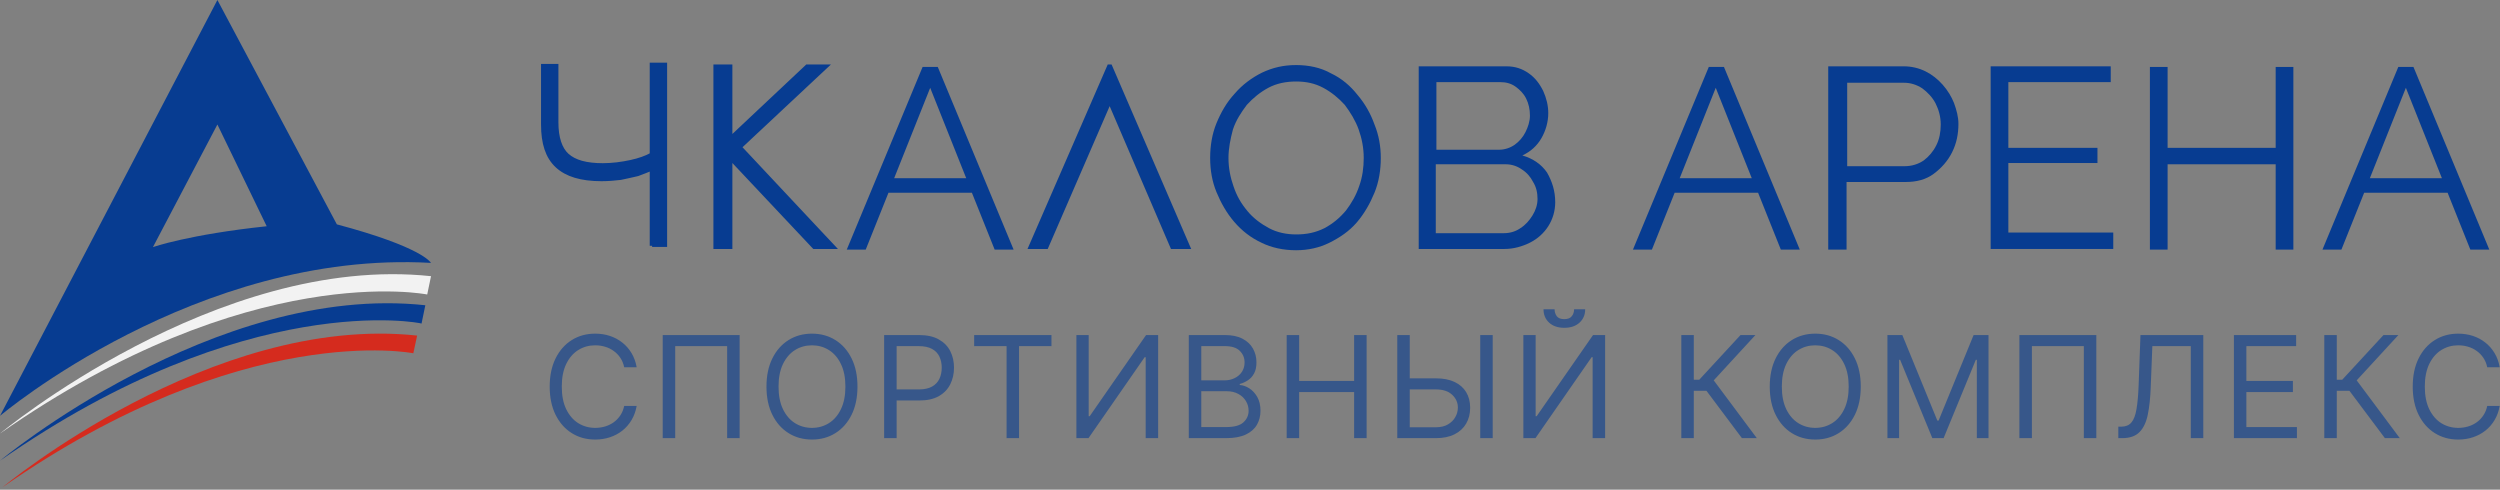
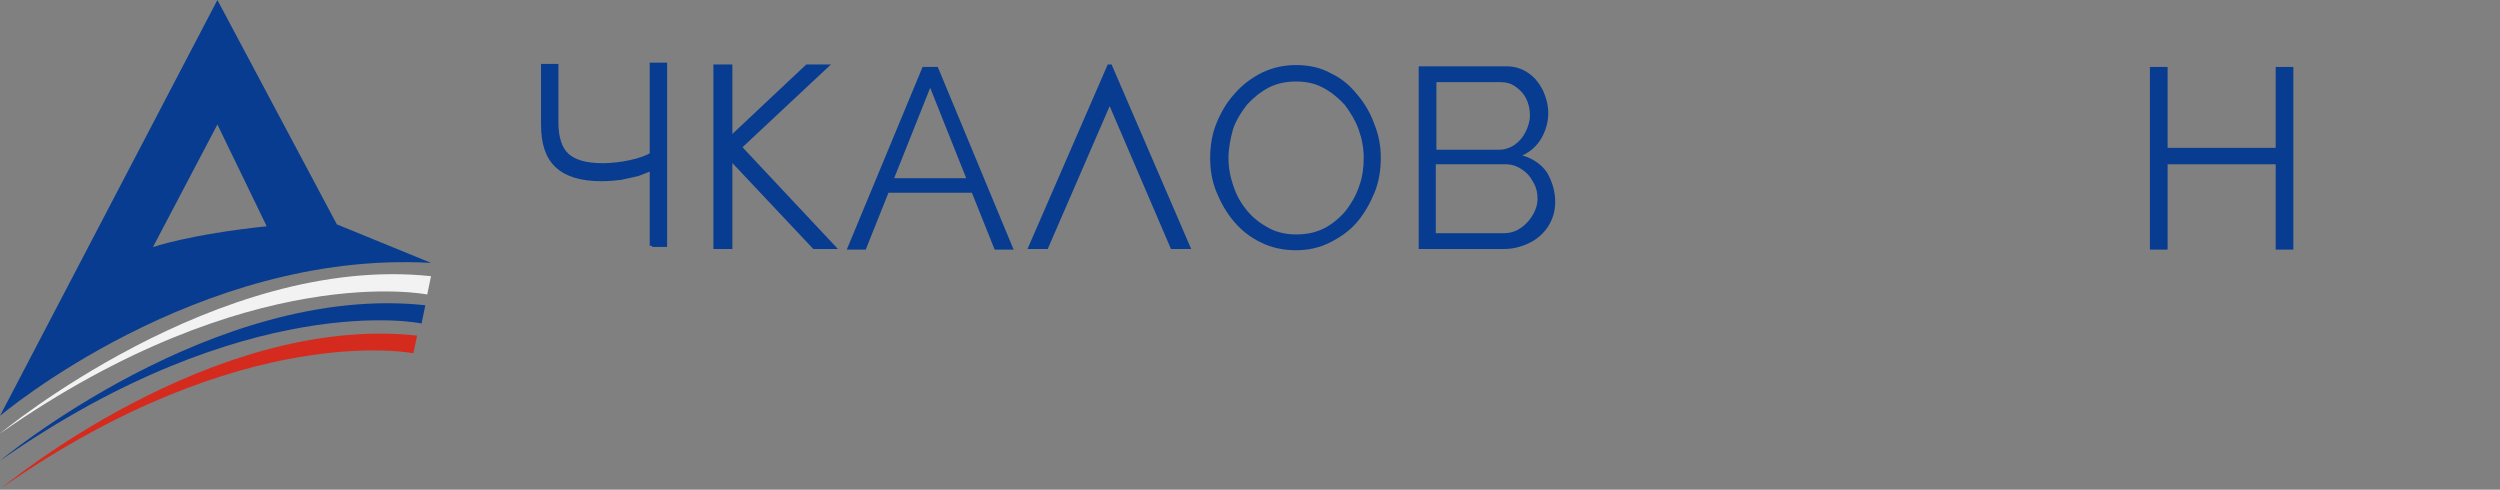
<svg xmlns="http://www.w3.org/2000/svg" width="194" height="38" viewBox="0 0 194 38" fill="none">
  <rect x="0" y="0" width="194" height="38" fill="#808080" stroke="none" />
  <path d="M50.603 19.075V13.043C50.26 13.19 49.868 13.337 49.475 13.485C49.034 13.583 48.641 13.681 48.151 13.779C47.71 13.828 47.219 13.877 46.68 13.877C45.11 13.877 43.982 13.534 43.247 12.847C42.511 12.16 42.168 11.13 42.168 9.659V5.147H43.149V9.512C43.149 10.689 43.443 11.572 43.982 12.062C44.571 12.602 45.503 12.847 46.778 12.847C47.514 12.847 48.249 12.749 48.936 12.602C49.622 12.455 50.162 12.258 50.603 12.013V5.049H51.584V18.977H50.603V19.075Z" fill="#073C91" stroke="#073C91" stroke-width="0.368" stroke-miterlimit="10" />
  <path d="M55.361 5H56.832V10.395L62.57 5H64.483L57.617 11.425L65.022 19.32H63.11L56.832 12.65V19.32H55.361V5Z" fill="#073C91" />
  <path d="M71.594 5.196H72.771L78.656 19.369H77.185L75.419 14.955H68.946L67.18 19.369H65.709L71.594 5.196ZM74.978 13.827L72.183 6.814L69.387 13.827H74.978Z" fill="#073C91" />
  <path d="M92.436 19.32H90.867L86.11 8.237L81.303 19.32H79.734L85.962 5H86.257L92.436 19.32Z" fill="#073C91" />
  <path d="M100.578 19.419C99.597 19.419 98.665 19.222 97.881 18.83C97.047 18.438 96.36 17.898 95.772 17.212C95.183 16.525 94.742 15.74 94.399 14.907C94.055 14.073 93.908 13.19 93.908 12.258C93.908 11.327 94.055 10.395 94.399 9.561C94.742 8.727 95.183 7.943 95.821 7.256C96.409 6.57 97.145 6.03 97.93 5.638C98.763 5.245 99.597 5.049 100.578 5.049C101.559 5.049 102.491 5.245 103.275 5.687C104.109 6.079 104.796 6.668 105.335 7.354C105.923 8.041 106.365 8.826 106.659 9.659C107.002 10.493 107.15 11.376 107.15 12.258C107.15 13.19 107.002 14.122 106.659 14.956C106.316 15.79 105.874 16.574 105.286 17.261C104.697 17.947 103.962 18.438 103.177 18.83C102.392 19.222 101.51 19.419 100.578 19.419ZM95.33 12.258C95.33 13.043 95.478 13.779 95.723 14.465C95.968 15.201 96.311 15.79 96.802 16.378C97.243 16.917 97.832 17.359 98.469 17.702C99.107 18.045 99.842 18.192 100.578 18.192C101.412 18.192 102.098 18.045 102.785 17.702C103.422 17.359 103.962 16.917 104.452 16.329C104.894 15.74 105.237 15.152 105.482 14.416C105.727 13.73 105.825 12.994 105.825 12.258C105.825 11.474 105.678 10.738 105.433 10.052C105.188 9.365 104.796 8.727 104.354 8.139C103.864 7.6 103.324 7.158 102.687 6.815C102.049 6.472 101.363 6.324 100.578 6.324C99.793 6.324 99.058 6.472 98.42 6.815C97.783 7.158 97.243 7.6 96.753 8.139C96.311 8.727 95.919 9.316 95.674 10.052C95.478 10.787 95.33 11.523 95.33 12.258Z" fill="#073C91" />
  <path d="M120.685 15.691C120.685 16.378 120.489 17.015 120.146 17.555C119.802 18.094 119.312 18.535 118.723 18.83C118.135 19.124 117.448 19.32 116.762 19.32H110.092V5.147H116.909C117.595 5.147 118.135 5.343 118.625 5.686C119.116 6.03 119.459 6.471 119.753 7.06C119.999 7.599 120.146 8.188 120.146 8.776C120.146 9.463 119.949 10.149 119.606 10.738C119.263 11.326 118.772 11.768 118.135 12.062C118.969 12.307 119.606 12.748 120.048 13.386C120.44 14.073 120.685 14.808 120.685 15.691ZM111.465 6.373V11.62H116.32C116.762 11.62 117.203 11.473 117.546 11.228C117.89 10.983 118.184 10.64 118.38 10.247C118.576 9.855 118.723 9.414 118.723 8.972C118.723 8.482 118.625 8.04 118.429 7.648C118.233 7.256 117.939 6.961 117.595 6.716C117.252 6.471 116.86 6.373 116.418 6.373H111.465ZM119.312 15.446C119.312 14.955 119.214 14.514 118.969 14.122C118.772 13.729 118.478 13.386 118.086 13.141C117.743 12.896 117.301 12.748 116.86 12.748H111.416V18.094H116.713C117.203 18.094 117.644 17.947 117.988 17.702C118.38 17.456 118.674 17.113 118.92 16.721C119.165 16.328 119.312 15.887 119.312 15.446Z" fill="#073C91" />
-   <path d="M132.602 5.196H133.779L139.664 19.369H138.193L136.427 14.955H129.954L128.188 19.369H126.717L132.602 5.196ZM135.937 13.827L133.142 6.814L130.346 13.827H135.937Z" fill="#073C91" />
-   <path d="M141.871 19.32V5.147H147.756C148.345 5.147 148.933 5.294 149.424 5.539C149.914 5.784 150.355 6.128 150.748 6.569C151.14 7.011 151.434 7.501 151.63 7.991C151.827 8.531 151.974 9.07 151.974 9.61C151.974 10.395 151.827 11.13 151.483 11.817C151.14 12.503 150.65 13.043 150.061 13.484C149.473 13.925 148.737 14.122 147.903 14.122H143.293V19.369H141.871V19.32ZM143.293 12.896H147.805C148.345 12.896 148.835 12.748 149.276 12.454C149.669 12.16 150.012 11.768 150.257 11.277C150.502 10.787 150.601 10.247 150.601 9.659C150.601 9.07 150.453 8.531 150.208 8.04C149.963 7.55 149.571 7.158 149.178 6.863C148.737 6.569 148.247 6.422 147.756 6.422H143.342V12.896H143.293Z" fill="#073C91" />
-   <path d="M163.989 18.094V19.32H154.475V5.147H163.793V6.373H155.848V11.473H162.763V12.65H155.848V18.045H163.989V18.094Z" fill="#073C91" />
  <path d="M177.965 5.196V19.369H176.592V12.748H168.206V19.369H166.832V5.196H168.206V11.473H176.592V5.196H177.965Z" fill="#073C91" />
-   <path d="M26.139 17.41L16.87 0L0 32.27C0 32.27 15.252 19.372 33.447 20.401C33.398 20.352 32.76 19.175 26.139 17.41ZM11.868 19.175L16.87 9.661L20.696 17.557C14.664 18.195 11.868 19.175 11.868 19.175Z" fill="#073C91" />
+   <path d="M26.139 17.41L16.87 0L0 32.27C0 32.27 15.252 19.372 33.447 20.401ZM11.868 19.175L16.87 9.661L20.696 17.557C14.664 18.195 11.868 19.175 11.868 19.175Z" fill="#073C91" />
  <path d="M0 33.642C0 33.642 16.821 19.666 33.447 21.431L33.152 22.853C33.152 22.853 19.421 20.058 0 33.642Z" fill="#F2F2F2" />
  <path d="M0 35.751C0 35.751 16.625 21.922 33.005 23.687L32.711 25.109C32.711 25.06 19.175 22.363 0 35.751Z" fill="#073C91" />
  <path d="M0.197 37.811C0.197 37.811 16.381 24.325 32.369 26.041L32.075 27.414C32.075 27.414 18.931 24.766 0.197 37.811Z" fill="#D52B1E" />
-   <path d="M49.406 28.5H48.438C48.38 28.221 48.28 27.977 48.137 27.766C47.996 27.555 47.824 27.378 47.621 27.234C47.421 27.088 47.198 26.979 46.953 26.906C46.708 26.833 46.453 26.797 46.188 26.797C45.703 26.797 45.264 26.919 44.871 27.164C44.48 27.409 44.169 27.77 43.938 28.246C43.708 28.723 43.594 29.307 43.594 30C43.594 30.693 43.708 31.277 43.938 31.754C44.169 32.23 44.48 32.591 44.871 32.836C45.264 33.081 45.703 33.203 46.188 33.203C46.453 33.203 46.708 33.167 46.953 33.094C47.198 33.021 47.421 32.913 47.621 32.77C47.824 32.624 47.996 32.445 48.137 32.234C48.28 32.021 48.38 31.776 48.438 31.5H49.406C49.333 31.909 49.2 32.275 49.008 32.598C48.815 32.921 48.575 33.195 48.289 33.422C48.003 33.646 47.681 33.816 47.324 33.934C46.97 34.051 46.591 34.109 46.188 34.109C45.505 34.109 44.898 33.943 44.367 33.609C43.836 33.276 43.418 32.802 43.113 32.188C42.809 31.573 42.656 30.844 42.656 30C42.656 29.156 42.809 28.427 43.113 27.812C43.418 27.198 43.836 26.724 44.367 26.391C44.898 26.057 45.505 25.891 46.188 25.891C46.591 25.891 46.97 25.949 47.324 26.066C47.681 26.184 48.003 26.355 48.289 26.582C48.575 26.806 48.815 27.079 49.008 27.402C49.2 27.723 49.333 28.088 49.406 28.5ZM57.396 26V34H56.427V26.859H52.396V34H51.427V26H57.396ZM66.54 30C66.54 30.844 66.388 31.573 66.083 32.188C65.778 32.802 65.361 33.276 64.829 33.609C64.298 33.943 63.691 34.109 63.009 34.109C62.327 34.109 61.72 33.943 61.189 33.609C60.657 33.276 60.239 32.802 59.935 32.188C59.63 31.573 59.478 30.844 59.478 30C59.478 29.156 59.63 28.427 59.935 27.812C60.239 27.198 60.657 26.724 61.189 26.391C61.72 26.057 62.327 25.891 63.009 25.891C63.691 25.891 64.298 26.057 64.829 26.391C65.361 26.724 65.778 27.198 66.083 27.812C66.388 28.427 66.54 29.156 66.54 30ZM65.603 30C65.603 29.307 65.487 28.723 65.255 28.246C65.026 27.77 64.715 27.409 64.321 27.164C63.931 26.919 63.493 26.797 63.009 26.797C62.525 26.797 62.086 26.919 61.693 27.164C61.302 27.409 60.991 27.77 60.759 28.246C60.53 28.723 60.415 29.307 60.415 30C60.415 30.693 60.53 31.277 60.759 31.754C60.991 32.23 61.302 32.591 61.693 32.836C62.086 33.081 62.525 33.203 63.009 33.203C63.493 33.203 63.931 33.081 64.321 32.836C64.715 32.591 65.026 32.23 65.255 31.754C65.487 31.277 65.603 30.693 65.603 30ZM68.609 34V26H71.312C71.94 26 72.453 26.113 72.851 26.34C73.252 26.564 73.549 26.867 73.742 27.25C73.935 27.633 74.031 28.06 74.031 28.531C74.031 29.003 73.935 29.431 73.742 29.816C73.552 30.202 73.257 30.509 72.859 30.738C72.461 30.965 71.95 31.078 71.328 31.078H69.39V30.219H71.297C71.726 30.219 72.071 30.145 72.332 29.996C72.592 29.848 72.781 29.647 72.898 29.395C73.018 29.139 73.078 28.852 73.078 28.531C73.078 28.211 73.018 27.924 72.898 27.672C72.781 27.419 72.591 27.221 72.328 27.078C72.065 26.932 71.716 26.859 71.281 26.859H69.578V34H68.609ZM75.594 26.859V26H81.594V26.859H79.078V34H78.11V26.859H75.594ZM83.529 26H84.482V32.297H84.56L88.935 26H89.873V34H88.904V27.719H88.826L84.467 34H83.529V26ZM92.251 34V26H95.048C95.605 26 96.065 26.096 96.427 26.289C96.789 26.479 97.059 26.736 97.236 27.059C97.413 27.379 97.501 27.734 97.501 28.125C97.501 28.469 97.44 28.753 97.318 28.977C97.198 29.201 97.039 29.378 96.841 29.508C96.646 29.638 96.434 29.734 96.204 29.797V29.875C96.449 29.891 96.695 29.977 96.943 30.133C97.19 30.289 97.397 30.513 97.564 30.805C97.73 31.096 97.814 31.453 97.814 31.875C97.814 32.276 97.723 32.637 97.54 32.957C97.358 33.277 97.07 33.531 96.677 33.719C96.284 33.906 95.772 34 95.142 34H92.251ZM93.22 33.141H95.142C95.775 33.141 96.224 33.018 96.49 32.773C96.758 32.526 96.892 32.227 96.892 31.875C96.892 31.604 96.823 31.354 96.685 31.125C96.547 30.893 96.35 30.708 96.095 30.57C95.84 30.43 95.538 30.359 95.189 30.359H93.22V33.141ZM93.22 29.516H95.017C95.309 29.516 95.572 29.458 95.806 29.344C96.043 29.229 96.23 29.068 96.369 28.859C96.509 28.651 96.579 28.406 96.579 28.125C96.579 27.773 96.457 27.475 96.212 27.23C95.967 26.983 95.579 26.859 95.048 26.859H93.22V29.516ZM99.846 34V26H100.814V29.562H105.08V26H106.049V34H105.08V30.422H100.814V34H99.846ZM109.147 29.359H111.428C112.001 29.359 112.484 29.453 112.877 29.641C113.273 29.828 113.573 30.092 113.776 30.434C113.982 30.775 114.084 31.177 114.084 31.641C114.084 32.104 113.982 32.513 113.776 32.867C113.573 33.221 113.273 33.499 112.877 33.699C112.484 33.9 112.001 34 111.428 34H108.428V26H109.397V33.156H111.428C111.793 33.156 112.101 33.083 112.354 32.938C112.609 32.789 112.802 32.599 112.932 32.367C113.065 32.133 113.131 31.885 113.131 31.625C113.131 31.242 112.984 30.913 112.69 30.637C112.396 30.358 111.975 30.219 111.428 30.219H109.147V29.359ZM115.834 26V34H114.866V26H115.834ZM118.214 26H119.167V32.297H119.245L123.62 26H124.558V34H123.589V27.719H123.511L119.151 34H118.214V26ZM122.151 24H123.011C123.011 24.422 122.865 24.767 122.573 25.035C122.282 25.303 121.886 25.438 121.386 25.438C120.894 25.438 120.502 25.303 120.21 25.035C119.921 24.767 119.776 24.422 119.776 24H120.636C120.636 24.203 120.692 24.381 120.804 24.535C120.918 24.689 121.112 24.766 121.386 24.766C121.659 24.766 121.855 24.689 121.972 24.535C122.092 24.381 122.151 24.203 122.151 24ZM135.173 34L132.423 30.328H131.439V34H130.47V26H131.439V29.469H131.861L135.064 26H136.22L132.986 29.516L136.329 34H135.173ZM144.395 30C144.395 30.844 144.243 31.573 143.938 32.188C143.634 32.802 143.216 33.276 142.684 33.609C142.153 33.943 141.546 34.109 140.864 34.109C140.182 34.109 139.575 33.943 139.044 33.609C138.512 33.276 138.094 32.802 137.79 32.188C137.485 31.573 137.333 30.844 137.333 30C137.333 29.156 137.485 28.427 137.79 27.812C138.094 27.198 138.512 26.724 139.044 26.391C139.575 26.057 140.182 25.891 140.864 25.891C141.546 25.891 142.153 26.057 142.684 26.391C143.216 26.724 143.634 27.198 143.938 27.812C144.243 28.427 144.395 29.156 144.395 30ZM143.458 30C143.458 29.307 143.342 28.723 143.11 28.246C142.881 27.77 142.57 27.409 142.176 27.164C141.786 26.919 141.348 26.797 140.864 26.797C140.38 26.797 139.941 26.919 139.548 27.164C139.157 27.409 138.846 27.77 138.614 28.246C138.385 28.723 138.27 29.307 138.27 30C138.27 30.693 138.385 31.277 138.614 31.754C138.846 32.23 139.157 32.591 139.548 32.836C139.941 33.081 140.38 33.203 140.864 33.203C141.348 33.203 141.786 33.081 142.176 32.836C142.57 32.591 142.881 32.23 143.11 31.754C143.342 31.277 143.458 30.693 143.458 30ZM146.464 26H147.62L150.339 32.641H150.433L153.152 26H154.308V34H153.402V27.922H153.324L150.824 34H149.949L147.449 27.922H147.37V34H146.464V26ZM162.675 26V34H161.706V26.859H157.675V34H156.706V26H162.675ZM164.381 34V33.109H164.616C164.949 33.109 165.208 33.003 165.393 32.789C165.578 32.575 165.711 32.23 165.791 31.754C165.875 31.277 165.931 30.646 165.959 29.859L166.1 26H170.975V34H170.006V26.859H167.022L166.897 30.047C166.866 30.885 166.789 31.599 166.666 32.188C166.544 32.776 166.329 33.225 166.022 33.535C165.715 33.845 165.267 34 164.678 34H164.381ZM173.351 34V26H178.179V26.859H174.319V29.562H177.929V30.422H174.319V33.141H178.241V34H173.351ZM185.068 34L182.318 30.328H181.334V34H180.365V26H181.334V29.469H181.755L184.959 26H186.115L182.88 29.516L186.224 34H185.068ZM193.978 28.5H193.009C192.952 28.221 192.851 27.977 192.708 27.766C192.567 27.555 192.396 27.378 192.192 27.234C191.992 27.088 191.769 26.979 191.524 26.906C191.28 26.833 191.024 26.797 190.759 26.797C190.274 26.797 189.836 26.919 189.442 27.164C189.052 27.409 188.741 27.77 188.509 28.246C188.28 28.723 188.165 29.307 188.165 30C188.165 30.693 188.28 31.277 188.509 31.754C188.741 32.23 189.052 32.591 189.442 32.836C189.836 33.081 190.274 33.203 190.759 33.203C191.024 33.203 191.28 33.167 191.524 33.094C191.769 33.021 191.992 32.913 192.192 32.77C192.396 32.624 192.567 32.445 192.708 32.234C192.851 32.021 192.952 31.776 193.009 31.5H193.978C193.905 31.909 193.772 32.275 193.579 32.598C193.386 32.921 193.147 33.195 192.86 33.422C192.574 33.646 192.252 33.816 191.896 33.934C191.541 34.051 191.163 34.109 190.759 34.109C190.077 34.109 189.47 33.943 188.939 33.609C188.407 33.276 187.989 32.802 187.685 32.188C187.38 31.573 187.228 30.844 187.228 30C187.228 29.156 187.38 28.427 187.685 27.812C187.989 27.198 188.407 26.724 188.939 26.391C189.47 26.057 190.077 25.891 190.759 25.891C191.163 25.891 191.541 25.949 191.896 26.066C192.252 26.184 192.574 26.355 192.86 26.582C193.147 26.806 193.386 27.079 193.579 27.402C193.772 27.723 193.905 28.088 193.978 28.5Z" fill="#073C91" fill-opacity="0.6" />
-   <path d="M186.108 5.196H187.285L193.17 19.369H191.699L189.933 14.955H183.46L181.694 19.369H180.223L186.108 5.196ZM189.492 13.827L186.696 6.814L183.901 13.827H189.492Z" fill="#073C91" />
</svg>